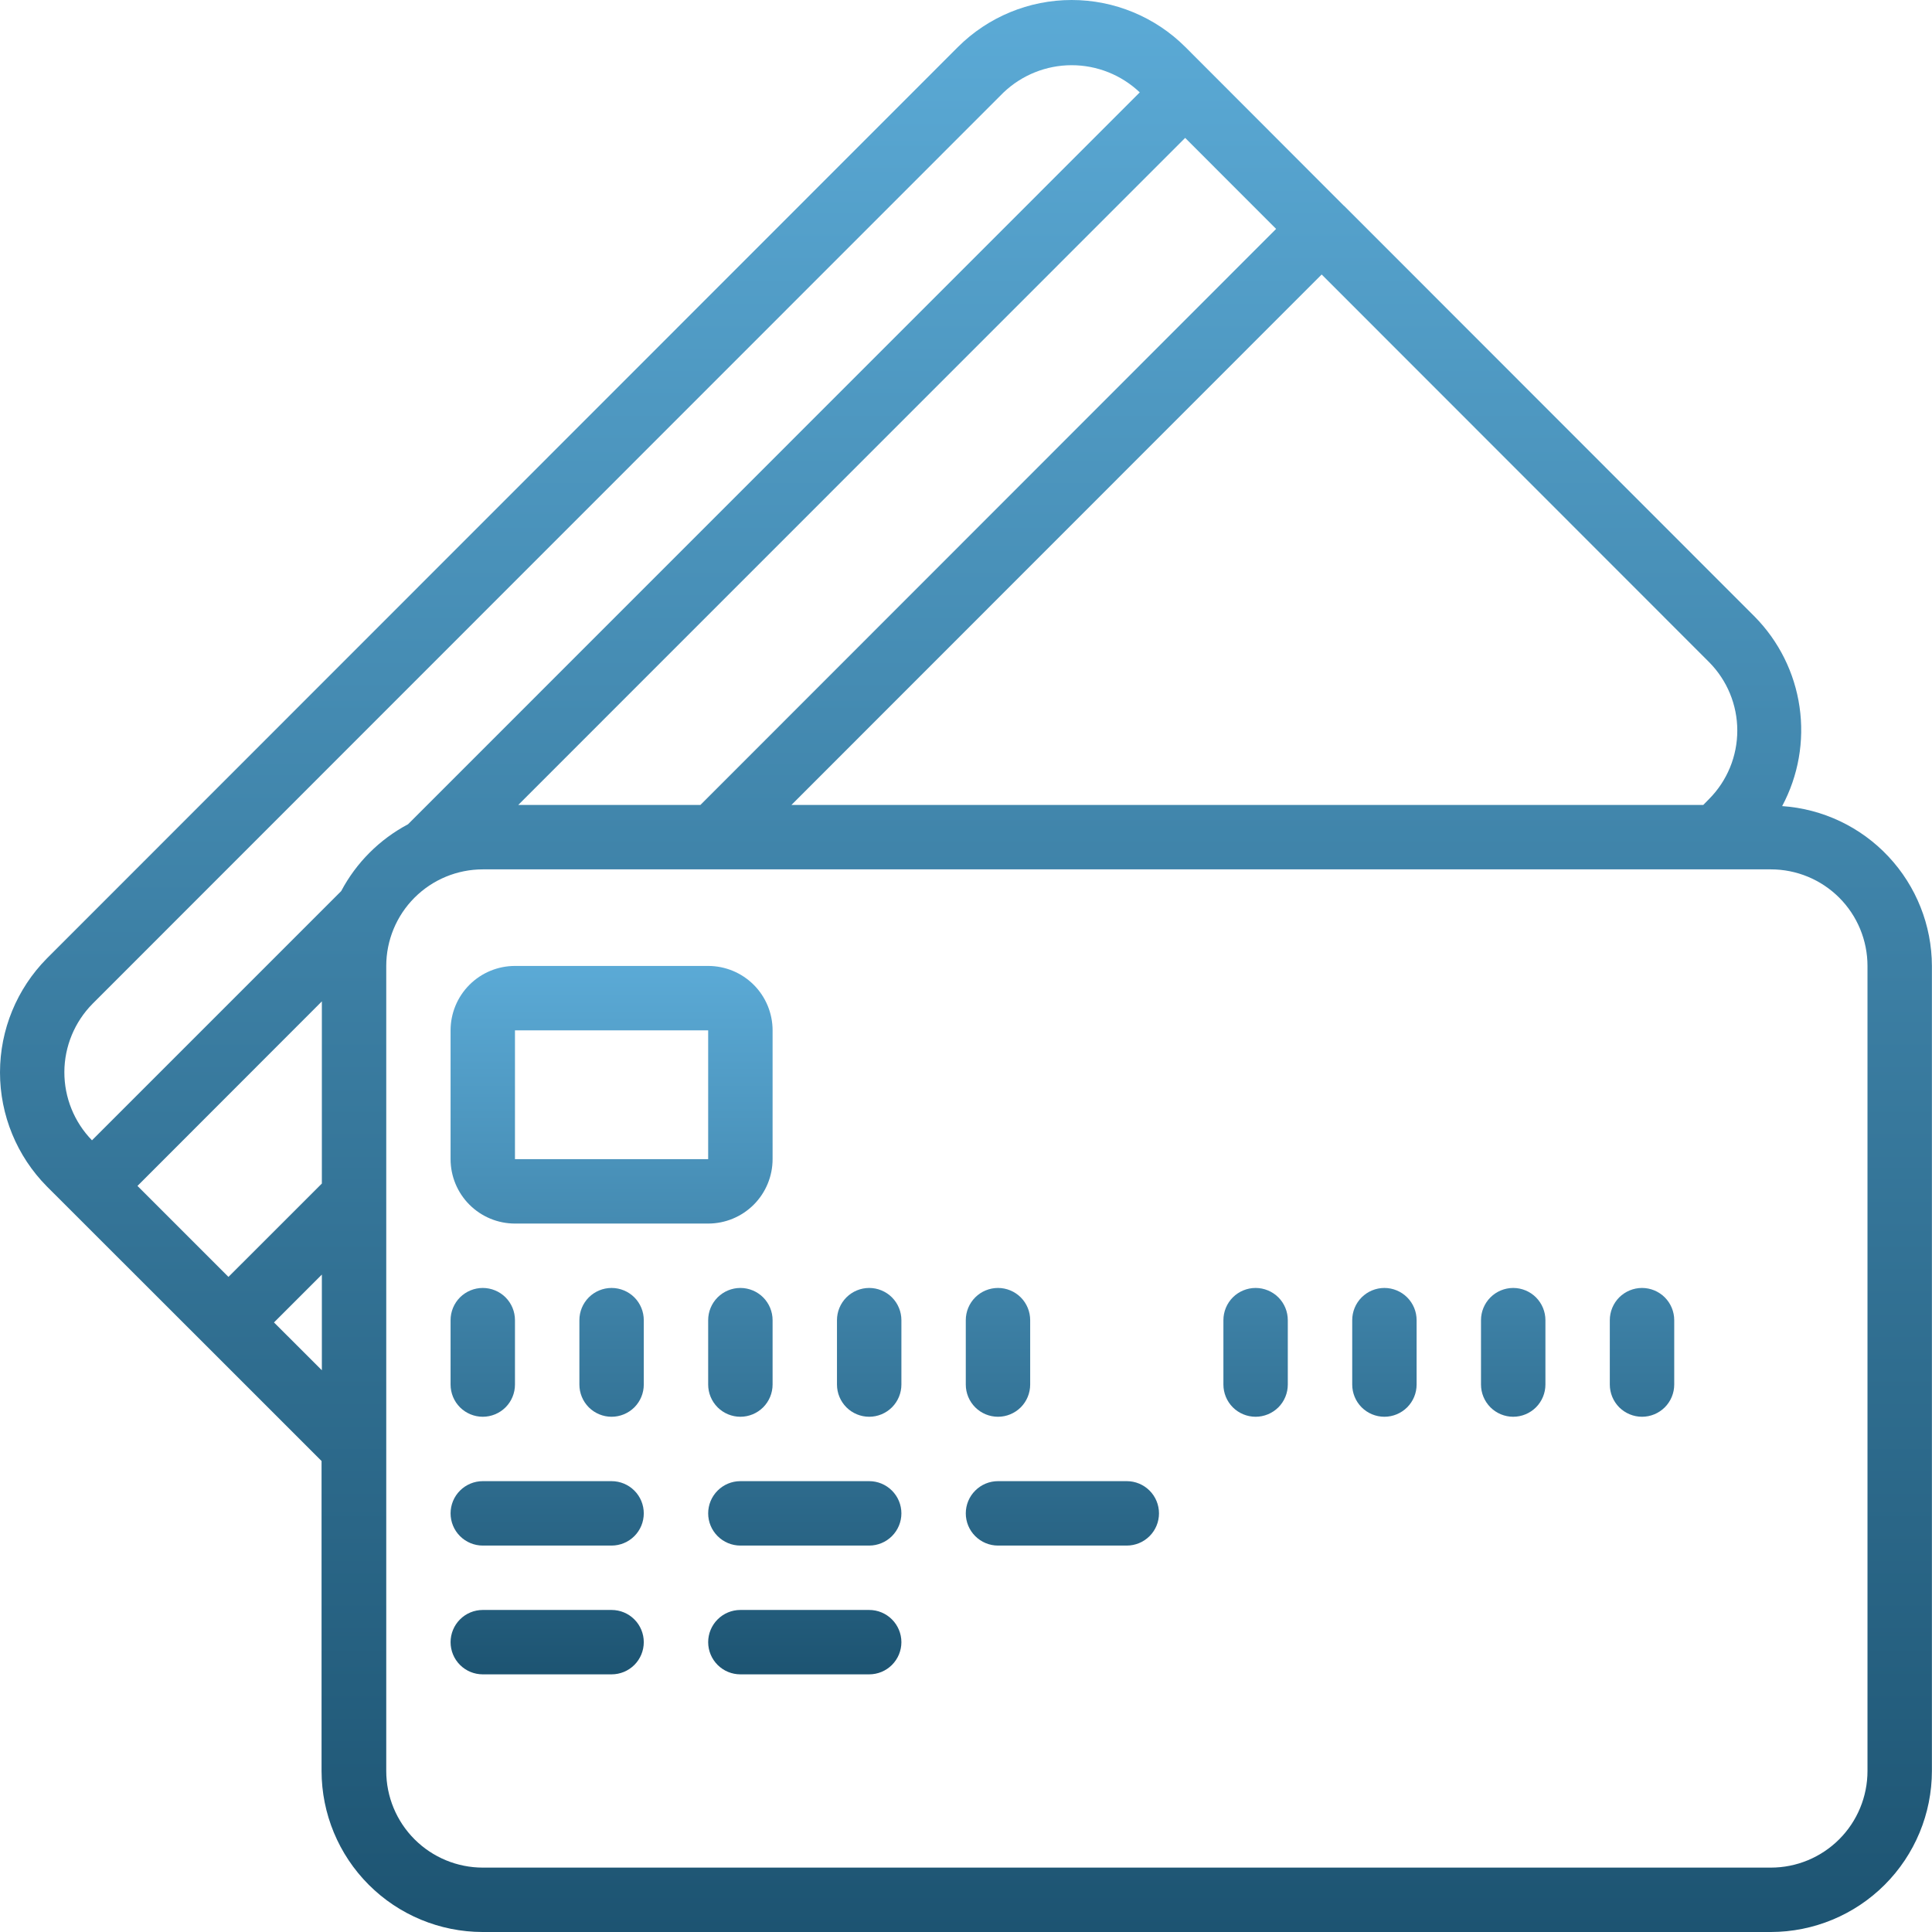
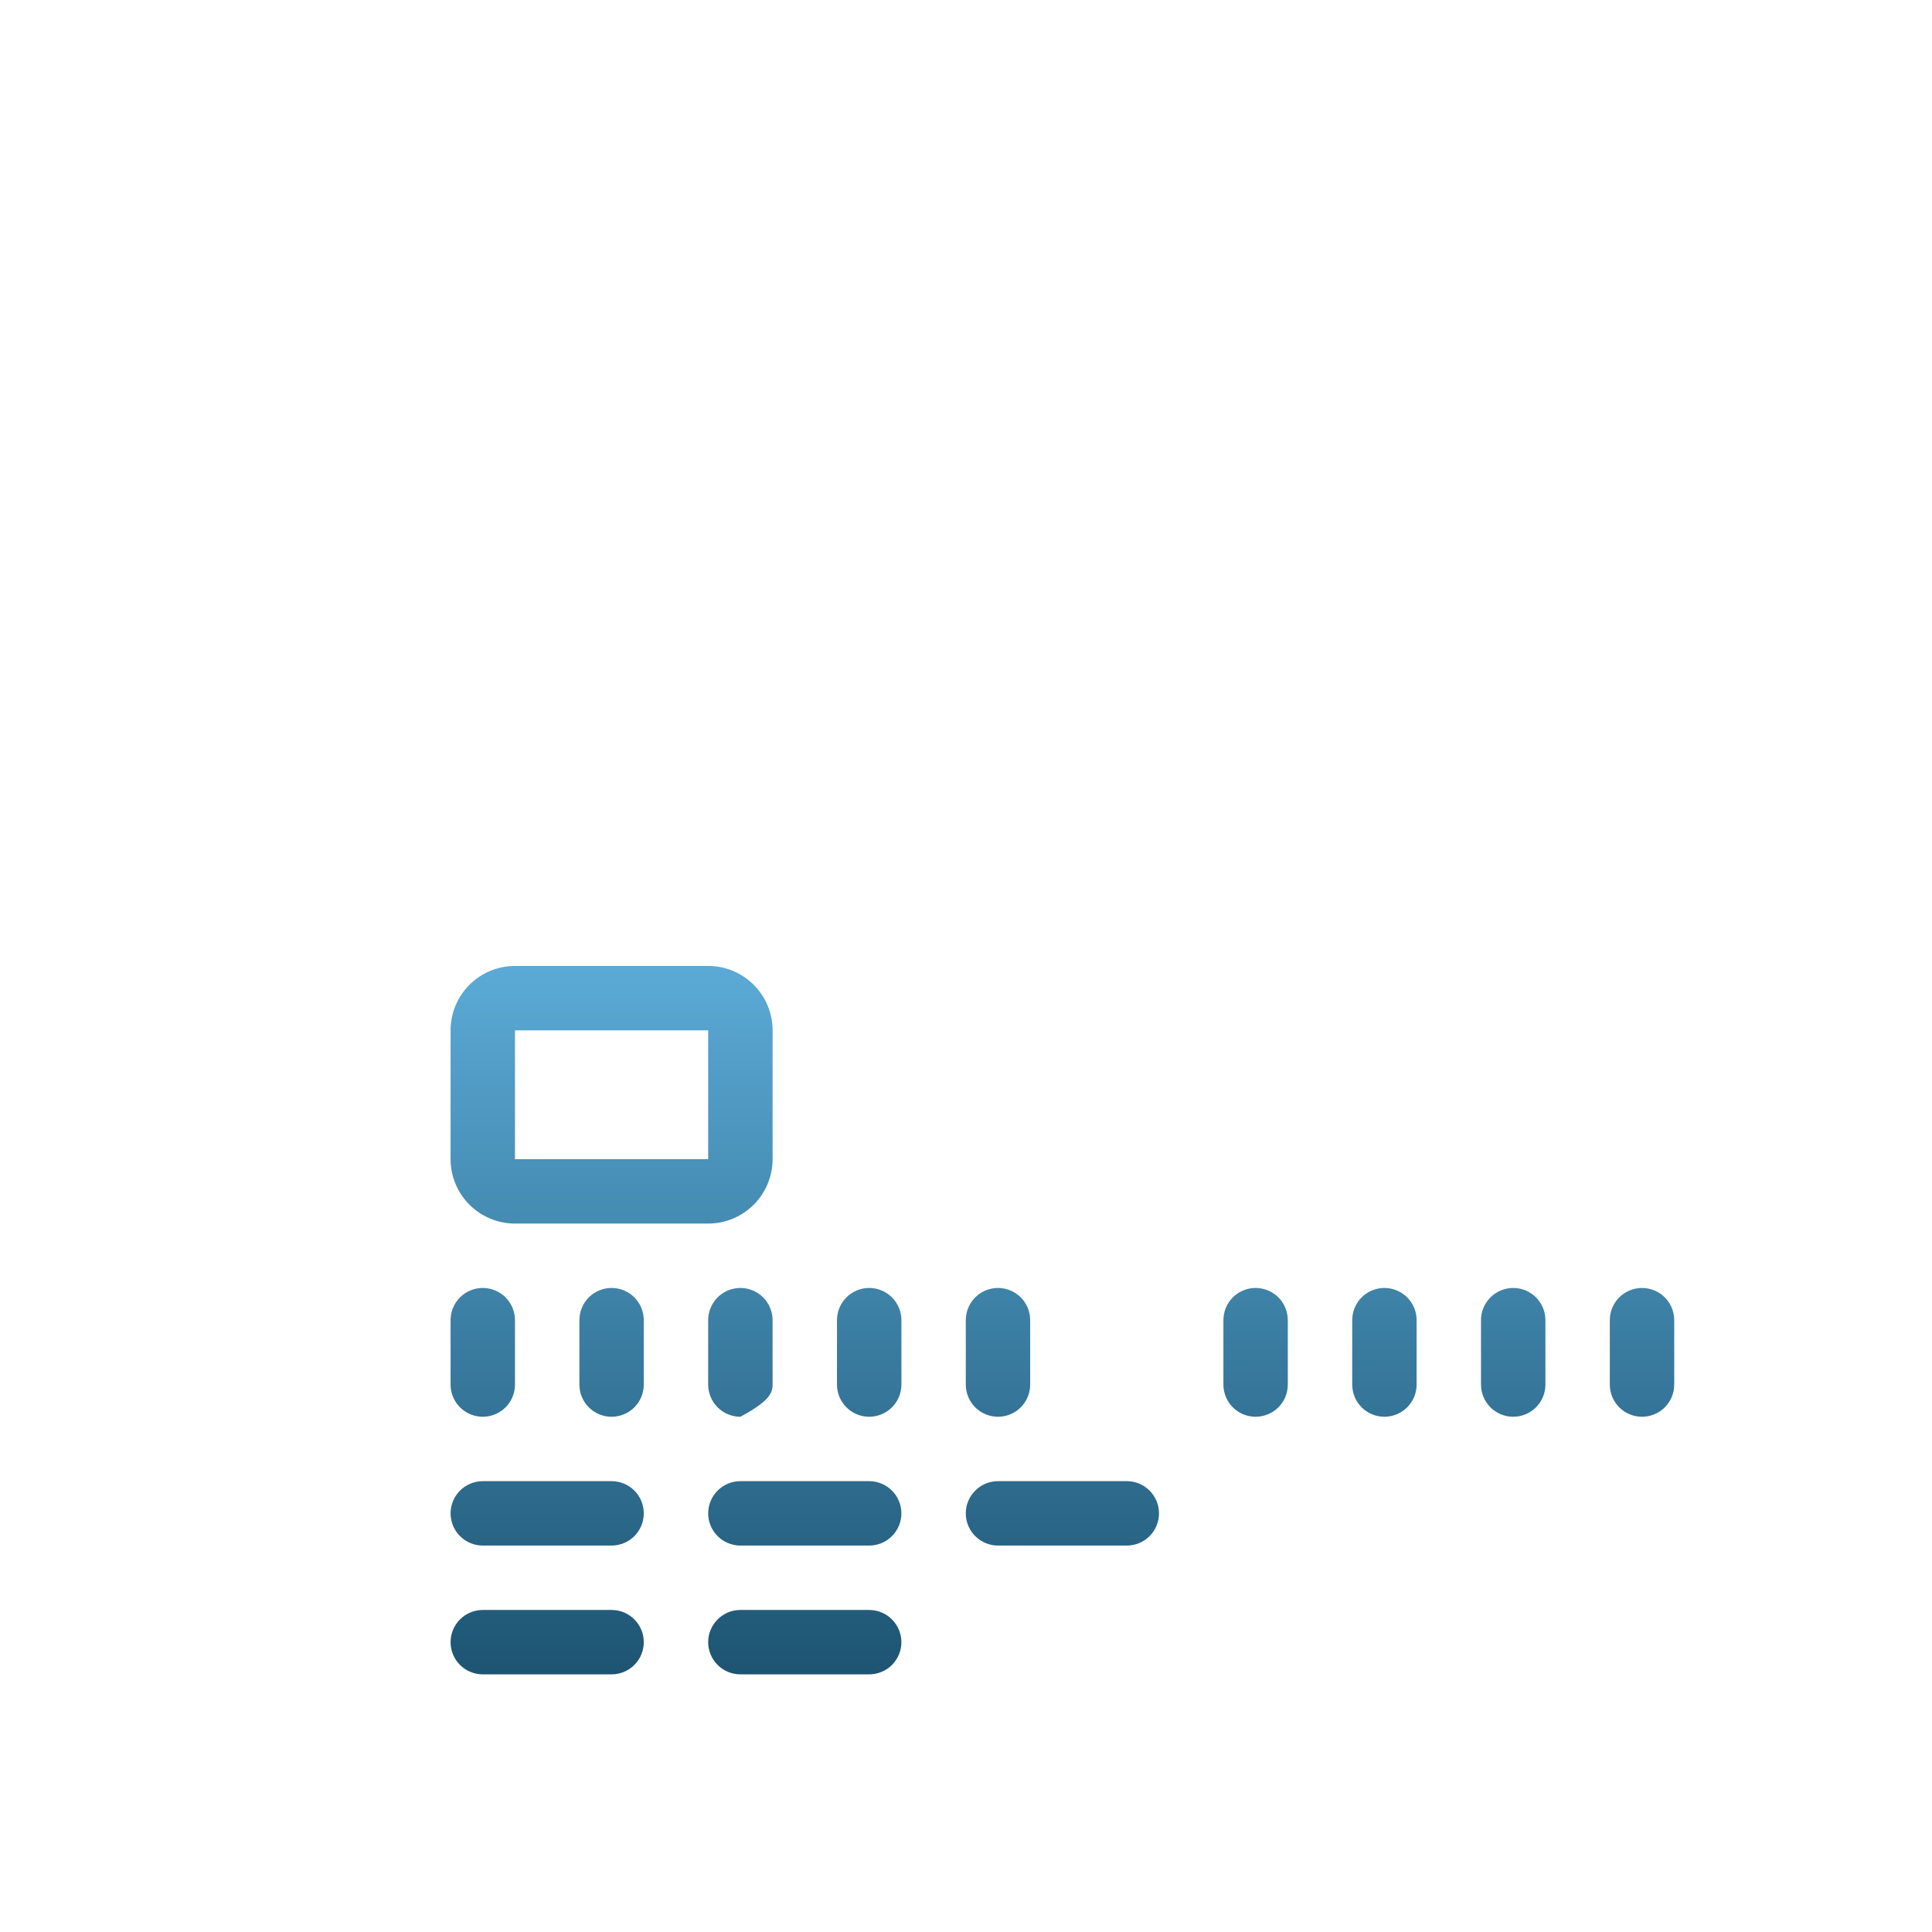
<svg xmlns="http://www.w3.org/2000/svg" width="64" height="64" viewBox="0 0 64 64" fill="none">
-   <path d="M6.812 44.558L10.652 48.398V58.666C10.654 60.081 11.216 61.436 12.216 62.436C13.216 63.436 14.571 63.998 15.986 64H58.663C60.077 63.998 61.433 63.436 62.433 62.436C63.433 61.436 63.995 60.081 63.997 58.666V31.999C63.993 30.653 63.479 29.358 62.558 28.375C61.638 27.392 60.38 26.795 59.036 26.703C59.574 25.697 59.776 24.545 59.612 23.416C59.449 22.287 58.928 21.24 58.127 20.428L44.543 6.836L44.537 6.825H44.527L39.267 1.558C38.267 0.56 36.912 0 35.5 0C34.087 0 32.732 0.56 31.732 1.558L1.553 31.749C0.558 32.755 0 34.112 0 35.526C0 36.94 0.558 38.297 1.553 39.303L6.812 44.558ZM39.26 4.568L42.273 7.583L23.202 26.665H17.168L39.26 4.568ZM10.662 39.206L7.568 42.299L4.554 39.285L10.662 33.172V39.206ZM9.076 43.807L10.662 42.222V45.392L9.076 43.807ZM61.863 31.999V58.666C61.863 59.515 61.526 60.329 60.926 60.929C60.326 61.529 59.512 61.867 58.663 61.867H15.995C15.146 61.867 14.332 61.529 13.732 60.929C13.132 60.329 12.795 59.515 12.795 58.666V31.999C12.795 31.15 13.132 30.336 13.732 29.736C14.332 29.136 15.146 28.799 15.995 28.799H58.663C59.512 28.799 60.326 29.136 60.926 29.736C61.526 30.336 61.863 31.15 61.863 31.999ZM56.618 26.466L56.423 26.665H26.217L43.782 9.093L56.615 21.933C57.214 22.536 57.55 23.35 57.55 24.199C57.551 25.048 57.216 25.863 56.618 26.466ZM3.063 33.254L33.24 3.067C33.848 2.486 34.656 2.161 35.497 2.16C36.337 2.159 37.146 2.481 37.756 3.06L13.516 27.305C12.573 27.805 11.802 28.576 11.302 29.519L3.047 37.774C2.458 37.169 2.129 36.356 2.132 35.511C2.135 34.666 2.47 33.856 3.063 33.254Z" fill="url(#paint0_linear_731_181)" />
-   <path d="M17.059 40.532H23.459C24.025 40.532 24.568 40.307 24.968 39.907C25.368 39.507 25.593 38.964 25.593 38.398V34.132C25.593 33.566 25.368 33.023 24.968 32.623C24.568 32.223 24.025 31.998 23.459 31.998H17.059C16.493 31.998 15.951 32.223 15.551 32.623C15.151 33.023 14.926 33.566 14.926 34.132V38.398C14.926 38.964 15.151 39.507 15.551 39.907C15.951 40.307 16.493 40.532 17.059 40.532ZM17.059 34.132H23.459V38.398H17.059V34.132ZM15.992 46.932C16.275 46.932 16.547 46.819 16.747 46.62C16.947 46.419 17.059 46.148 17.059 45.865V43.732C17.059 43.449 16.947 43.178 16.747 42.977C16.547 42.778 16.275 42.665 15.992 42.665C15.71 42.665 15.438 42.778 15.238 42.977C15.038 43.178 14.926 43.449 14.926 43.732V45.865C14.926 46.148 15.038 46.419 15.238 46.62C15.438 46.819 15.71 46.932 15.992 46.932ZM20.259 42.665C19.976 42.665 19.705 42.778 19.505 42.977C19.305 43.178 19.193 43.449 19.193 43.732V45.865C19.193 46.148 19.305 46.419 19.505 46.62C19.705 46.819 19.976 46.932 20.259 46.932C20.542 46.932 20.814 46.819 21.014 46.62C21.214 46.419 21.326 46.148 21.326 45.865V43.732C21.326 43.449 21.214 43.178 21.014 42.977C20.814 42.778 20.542 42.665 20.259 42.665ZM23.459 43.732V45.865C23.459 46.148 23.572 46.419 23.772 46.62C23.972 46.819 24.243 46.932 24.526 46.932C24.809 46.932 25.08 46.819 25.28 46.62C25.48 46.419 25.593 46.148 25.593 45.865V43.732C25.593 43.449 25.48 43.178 25.28 42.977C25.08 42.778 24.809 42.665 24.526 42.665C24.243 42.665 23.972 42.778 23.772 42.977C23.572 43.178 23.459 43.449 23.459 43.732ZM28.793 42.665C28.51 42.665 28.239 42.778 28.039 42.977C27.839 43.178 27.726 43.449 27.726 43.732V45.865C27.726 46.148 27.839 46.419 28.039 46.62C28.239 46.819 28.51 46.932 28.793 46.932C29.076 46.932 29.347 46.819 29.547 46.62C29.747 46.419 29.86 46.148 29.86 45.865V43.732C29.86 43.449 29.747 43.178 29.547 42.977C29.347 42.778 29.076 42.665 28.793 42.665ZM33.06 46.932C33.343 46.932 33.614 46.819 33.814 46.62C34.014 46.419 34.126 46.148 34.126 45.865V43.732C34.126 43.449 34.014 43.178 33.814 42.977C33.614 42.778 33.343 42.665 33.06 42.665C32.777 42.665 32.505 42.778 32.306 42.977C32.105 43.178 31.993 43.449 31.993 43.732V45.865C31.993 46.148 32.105 46.419 32.306 46.62C32.505 46.819 32.777 46.932 33.06 46.932ZM41.593 42.665C41.31 42.665 41.039 42.778 40.839 42.977C40.639 43.178 40.527 43.449 40.527 43.732V45.865C40.527 46.148 40.639 46.419 40.839 46.62C41.039 46.819 41.31 46.932 41.593 46.932C41.876 46.932 42.148 46.819 42.348 46.62C42.548 46.419 42.66 46.148 42.66 45.865V43.732C42.66 43.449 42.548 43.178 42.348 42.977C42.148 42.778 41.876 42.665 41.593 42.665ZM45.86 42.665C45.577 42.665 45.306 42.778 45.106 42.977C44.906 43.178 44.794 43.449 44.794 43.732V45.865C44.794 46.148 44.906 46.419 45.106 46.62C45.306 46.819 45.577 46.932 45.86 46.932C46.143 46.932 46.414 46.819 46.614 46.62C46.815 46.419 46.927 46.148 46.927 45.865V43.732C46.927 43.449 46.815 43.178 46.614 42.977C46.414 42.778 46.143 42.665 45.86 42.665ZM50.127 42.665C49.844 42.665 49.573 42.778 49.373 42.977C49.173 43.178 49.06 43.449 49.06 43.732V45.865C49.06 46.148 49.173 46.419 49.373 46.62C49.573 46.819 49.844 46.932 50.127 46.932C50.41 46.932 50.681 46.819 50.881 46.62C51.081 46.419 51.194 46.148 51.194 45.865V43.732C51.194 43.449 51.081 43.178 50.881 42.977C50.681 42.778 50.41 42.665 50.127 42.665ZM54.394 42.665C54.111 42.665 53.84 42.778 53.639 42.977C53.44 43.178 53.327 43.449 53.327 43.732V45.865C53.327 46.148 53.44 46.419 53.639 46.62C53.84 46.819 54.111 46.932 54.394 46.932C54.677 46.932 54.948 46.819 55.148 46.62C55.348 46.419 55.461 46.148 55.461 45.865V43.732C55.461 43.449 55.348 43.178 55.148 42.977C54.948 42.778 54.677 42.665 54.394 42.665ZM20.259 49.065H15.992C15.71 49.065 15.438 49.178 15.238 49.378C15.038 49.578 14.926 49.849 14.926 50.132C14.926 50.415 15.038 50.686 15.238 50.886C15.438 51.086 15.71 51.199 15.992 51.199H20.259C20.542 51.199 20.814 51.086 21.014 50.886C21.214 50.686 21.326 50.415 21.326 50.132C21.326 49.849 21.214 49.578 21.014 49.378C20.814 49.178 20.542 49.065 20.259 49.065ZM28.793 49.065H24.526C24.243 49.065 23.972 49.178 23.772 49.378C23.572 49.578 23.459 49.849 23.459 50.132C23.459 50.415 23.572 50.686 23.772 50.886C23.972 51.086 24.243 51.199 24.526 51.199H28.793C29.076 51.199 29.347 51.086 29.547 50.886C29.747 50.686 29.86 50.415 29.86 50.132C29.86 49.849 29.747 49.578 29.547 49.378C29.347 49.178 29.076 49.065 28.793 49.065ZM20.259 53.332H15.992C15.71 53.332 15.438 53.444 15.238 53.645C15.038 53.845 14.926 54.116 14.926 54.399C14.926 54.682 15.038 54.953 15.238 55.153C15.438 55.353 15.71 55.465 15.992 55.465H20.259C20.542 55.465 20.814 55.353 21.014 55.153C21.214 54.953 21.326 54.682 21.326 54.399C21.326 54.116 21.214 53.845 21.014 53.645C20.814 53.444 20.542 53.332 20.259 53.332ZM28.793 53.332H24.526C24.243 53.332 23.972 53.444 23.772 53.645C23.572 53.845 23.459 54.116 23.459 54.399C23.459 54.682 23.572 54.953 23.772 55.153C23.972 55.353 24.243 55.465 24.526 55.465H28.793C29.076 55.465 29.347 55.353 29.547 55.153C29.747 54.953 29.86 54.682 29.86 54.399C29.86 54.116 29.747 53.845 29.547 53.645C29.347 53.444 29.076 53.332 28.793 53.332ZM37.327 49.065H33.06C32.777 49.065 32.505 49.178 32.306 49.378C32.105 49.578 31.993 49.849 31.993 50.132C31.993 50.415 32.105 50.686 32.306 50.886C32.505 51.086 32.777 51.199 33.06 51.199H37.327C37.609 51.199 37.881 51.086 38.081 50.886C38.281 50.686 38.393 50.415 38.393 50.132C38.393 49.849 38.281 49.578 38.081 49.378C37.881 49.178 37.609 49.065 37.327 49.065Z" fill="url(#paint1_linear_731_181)" />
+   <path d="M17.059 40.532H23.459C24.025 40.532 24.568 40.307 24.968 39.907C25.368 39.507 25.593 38.964 25.593 38.398V34.132C25.593 33.566 25.368 33.023 24.968 32.623C24.568 32.223 24.025 31.998 23.459 31.998H17.059C16.493 31.998 15.951 32.223 15.551 32.623C15.151 33.023 14.926 33.566 14.926 34.132V38.398C14.926 38.964 15.151 39.507 15.551 39.907C15.951 40.307 16.493 40.532 17.059 40.532ZM17.059 34.132H23.459V38.398H17.059V34.132ZM15.992 46.932C16.275 46.932 16.547 46.819 16.747 46.62C16.947 46.419 17.059 46.148 17.059 45.865V43.732C17.059 43.449 16.947 43.178 16.747 42.977C16.547 42.778 16.275 42.665 15.992 42.665C15.71 42.665 15.438 42.778 15.238 42.977C15.038 43.178 14.926 43.449 14.926 43.732V45.865C14.926 46.148 15.038 46.419 15.238 46.62C15.438 46.819 15.71 46.932 15.992 46.932ZM20.259 42.665C19.976 42.665 19.705 42.778 19.505 42.977C19.305 43.178 19.193 43.449 19.193 43.732V45.865C19.193 46.148 19.305 46.419 19.505 46.62C19.705 46.819 19.976 46.932 20.259 46.932C20.542 46.932 20.814 46.819 21.014 46.62C21.214 46.419 21.326 46.148 21.326 45.865V43.732C21.326 43.449 21.214 43.178 21.014 42.977C20.814 42.778 20.542 42.665 20.259 42.665ZM23.459 43.732V45.865C23.459 46.148 23.572 46.419 23.772 46.62C23.972 46.819 24.243 46.932 24.526 46.932C25.48 46.419 25.593 46.148 25.593 45.865V43.732C25.593 43.449 25.48 43.178 25.28 42.977C25.08 42.778 24.809 42.665 24.526 42.665C24.243 42.665 23.972 42.778 23.772 42.977C23.572 43.178 23.459 43.449 23.459 43.732ZM28.793 42.665C28.51 42.665 28.239 42.778 28.039 42.977C27.839 43.178 27.726 43.449 27.726 43.732V45.865C27.726 46.148 27.839 46.419 28.039 46.62C28.239 46.819 28.51 46.932 28.793 46.932C29.076 46.932 29.347 46.819 29.547 46.62C29.747 46.419 29.86 46.148 29.86 45.865V43.732C29.86 43.449 29.747 43.178 29.547 42.977C29.347 42.778 29.076 42.665 28.793 42.665ZM33.06 46.932C33.343 46.932 33.614 46.819 33.814 46.62C34.014 46.419 34.126 46.148 34.126 45.865V43.732C34.126 43.449 34.014 43.178 33.814 42.977C33.614 42.778 33.343 42.665 33.06 42.665C32.777 42.665 32.505 42.778 32.306 42.977C32.105 43.178 31.993 43.449 31.993 43.732V45.865C31.993 46.148 32.105 46.419 32.306 46.62C32.505 46.819 32.777 46.932 33.06 46.932ZM41.593 42.665C41.31 42.665 41.039 42.778 40.839 42.977C40.639 43.178 40.527 43.449 40.527 43.732V45.865C40.527 46.148 40.639 46.419 40.839 46.62C41.039 46.819 41.31 46.932 41.593 46.932C41.876 46.932 42.148 46.819 42.348 46.62C42.548 46.419 42.66 46.148 42.66 45.865V43.732C42.66 43.449 42.548 43.178 42.348 42.977C42.148 42.778 41.876 42.665 41.593 42.665ZM45.86 42.665C45.577 42.665 45.306 42.778 45.106 42.977C44.906 43.178 44.794 43.449 44.794 43.732V45.865C44.794 46.148 44.906 46.419 45.106 46.62C45.306 46.819 45.577 46.932 45.86 46.932C46.143 46.932 46.414 46.819 46.614 46.62C46.815 46.419 46.927 46.148 46.927 45.865V43.732C46.927 43.449 46.815 43.178 46.614 42.977C46.414 42.778 46.143 42.665 45.86 42.665ZM50.127 42.665C49.844 42.665 49.573 42.778 49.373 42.977C49.173 43.178 49.06 43.449 49.06 43.732V45.865C49.06 46.148 49.173 46.419 49.373 46.62C49.573 46.819 49.844 46.932 50.127 46.932C50.41 46.932 50.681 46.819 50.881 46.62C51.081 46.419 51.194 46.148 51.194 45.865V43.732C51.194 43.449 51.081 43.178 50.881 42.977C50.681 42.778 50.41 42.665 50.127 42.665ZM54.394 42.665C54.111 42.665 53.84 42.778 53.639 42.977C53.44 43.178 53.327 43.449 53.327 43.732V45.865C53.327 46.148 53.44 46.419 53.639 46.62C53.84 46.819 54.111 46.932 54.394 46.932C54.677 46.932 54.948 46.819 55.148 46.62C55.348 46.419 55.461 46.148 55.461 45.865V43.732C55.461 43.449 55.348 43.178 55.148 42.977C54.948 42.778 54.677 42.665 54.394 42.665ZM20.259 49.065H15.992C15.71 49.065 15.438 49.178 15.238 49.378C15.038 49.578 14.926 49.849 14.926 50.132C14.926 50.415 15.038 50.686 15.238 50.886C15.438 51.086 15.71 51.199 15.992 51.199H20.259C20.542 51.199 20.814 51.086 21.014 50.886C21.214 50.686 21.326 50.415 21.326 50.132C21.326 49.849 21.214 49.578 21.014 49.378C20.814 49.178 20.542 49.065 20.259 49.065ZM28.793 49.065H24.526C24.243 49.065 23.972 49.178 23.772 49.378C23.572 49.578 23.459 49.849 23.459 50.132C23.459 50.415 23.572 50.686 23.772 50.886C23.972 51.086 24.243 51.199 24.526 51.199H28.793C29.076 51.199 29.347 51.086 29.547 50.886C29.747 50.686 29.86 50.415 29.86 50.132C29.86 49.849 29.747 49.578 29.547 49.378C29.347 49.178 29.076 49.065 28.793 49.065ZM20.259 53.332H15.992C15.71 53.332 15.438 53.444 15.238 53.645C15.038 53.845 14.926 54.116 14.926 54.399C14.926 54.682 15.038 54.953 15.238 55.153C15.438 55.353 15.71 55.465 15.992 55.465H20.259C20.542 55.465 20.814 55.353 21.014 55.153C21.214 54.953 21.326 54.682 21.326 54.399C21.326 54.116 21.214 53.845 21.014 53.645C20.814 53.444 20.542 53.332 20.259 53.332ZM28.793 53.332H24.526C24.243 53.332 23.972 53.444 23.772 53.645C23.572 53.845 23.459 54.116 23.459 54.399C23.459 54.682 23.572 54.953 23.772 55.153C23.972 55.353 24.243 55.465 24.526 55.465H28.793C29.076 55.465 29.347 55.353 29.547 55.153C29.747 54.953 29.86 54.682 29.86 54.399C29.86 54.116 29.747 53.845 29.547 53.645C29.347 53.444 29.076 53.332 28.793 53.332ZM37.327 49.065H33.06C32.777 49.065 32.505 49.178 32.306 49.378C32.105 49.578 31.993 49.849 31.993 50.132C31.993 50.415 32.105 50.686 32.306 50.886C32.505 51.086 32.777 51.199 33.06 51.199H37.327C37.609 51.199 37.881 51.086 38.081 50.886C38.281 50.686 38.393 50.415 38.393 50.132C38.393 49.849 38.281 49.578 38.081 49.378C37.881 49.178 37.609 49.065 37.327 49.065Z" fill="url(#paint1_linear_731_181)" />
  <defs>
    <linearGradient id="paint0_linear_731_181" x1="31.998" y1="0" x2="31.998" y2="64" gradientUnits="userSpaceOnUse">
      <stop stop-color="#5BAAD6" />
      <stop offset="1" stop-color="#1D5472" />
    </linearGradient>
    <linearGradient id="paint1_linear_731_181" x1="35.193" y1="31.998" x2="35.193" y2="55.465" gradientUnits="userSpaceOnUse">
      <stop stop-color="#5BAAD6" />
      <stop offset="1" stop-color="#1D5472" />
    </linearGradient>
  </defs>
</svg>